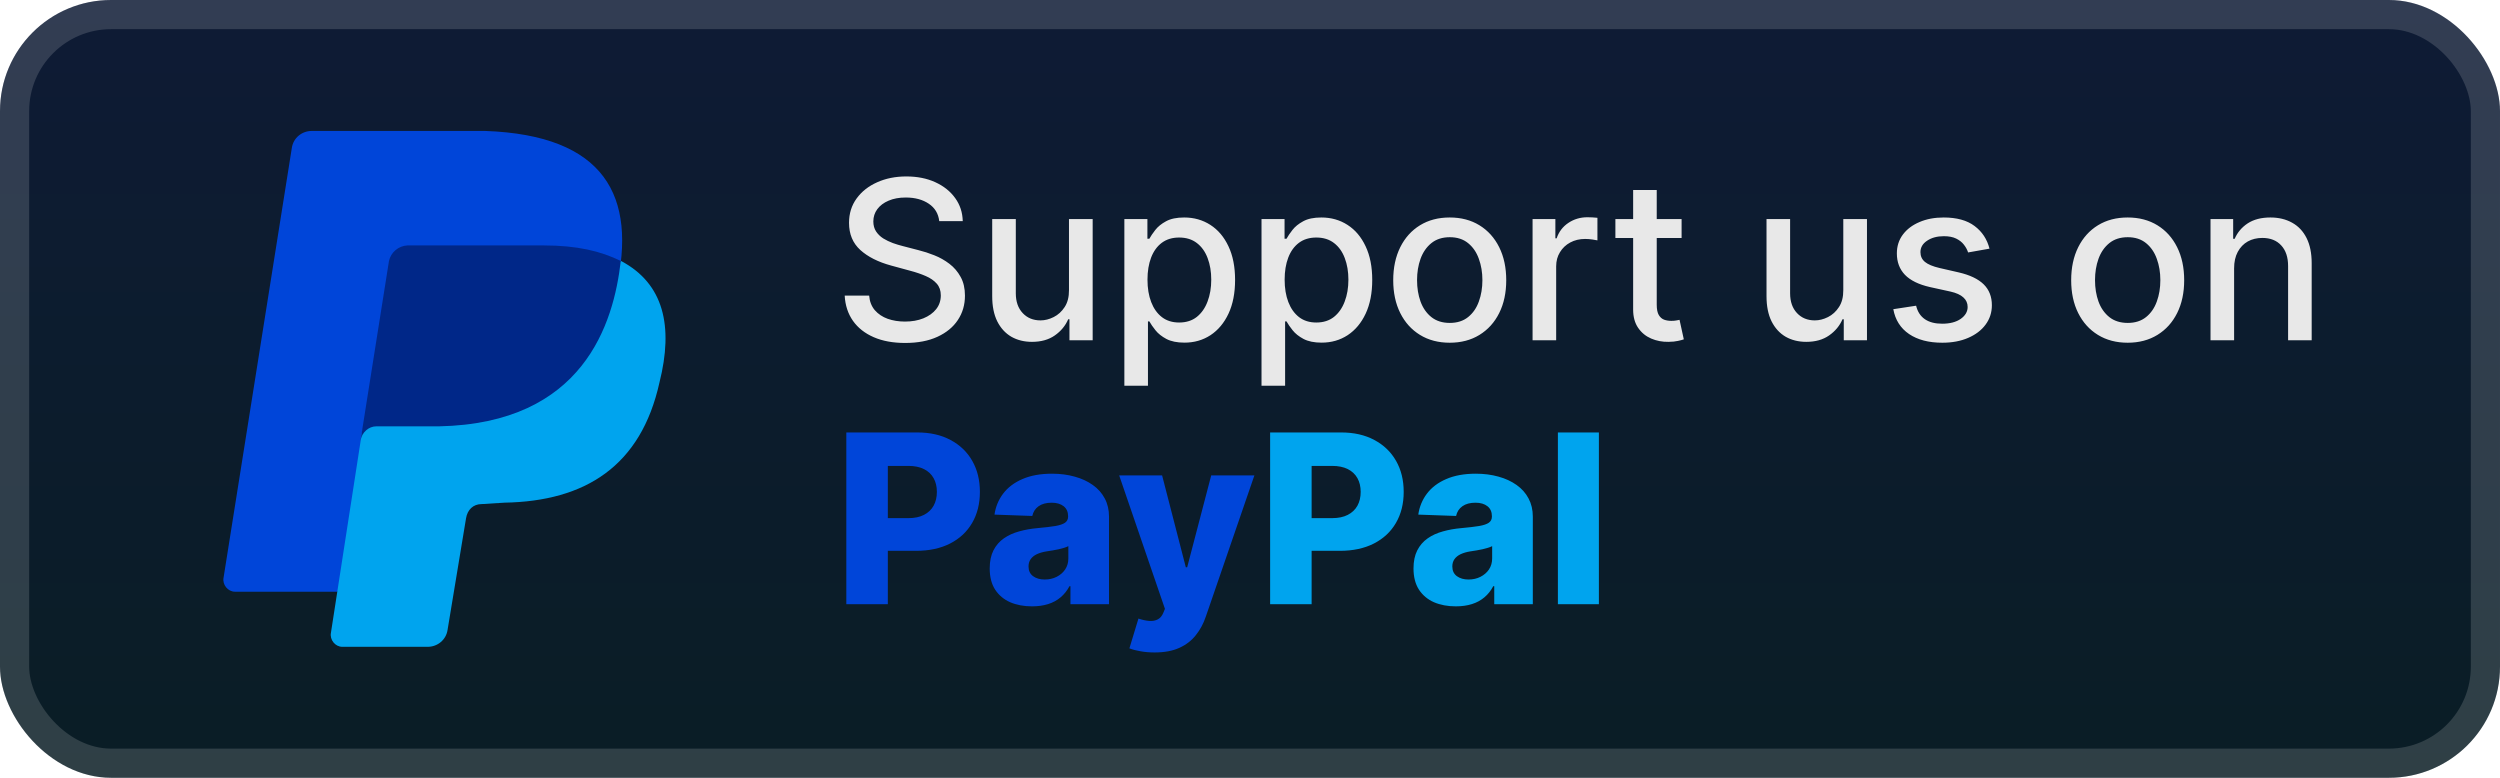
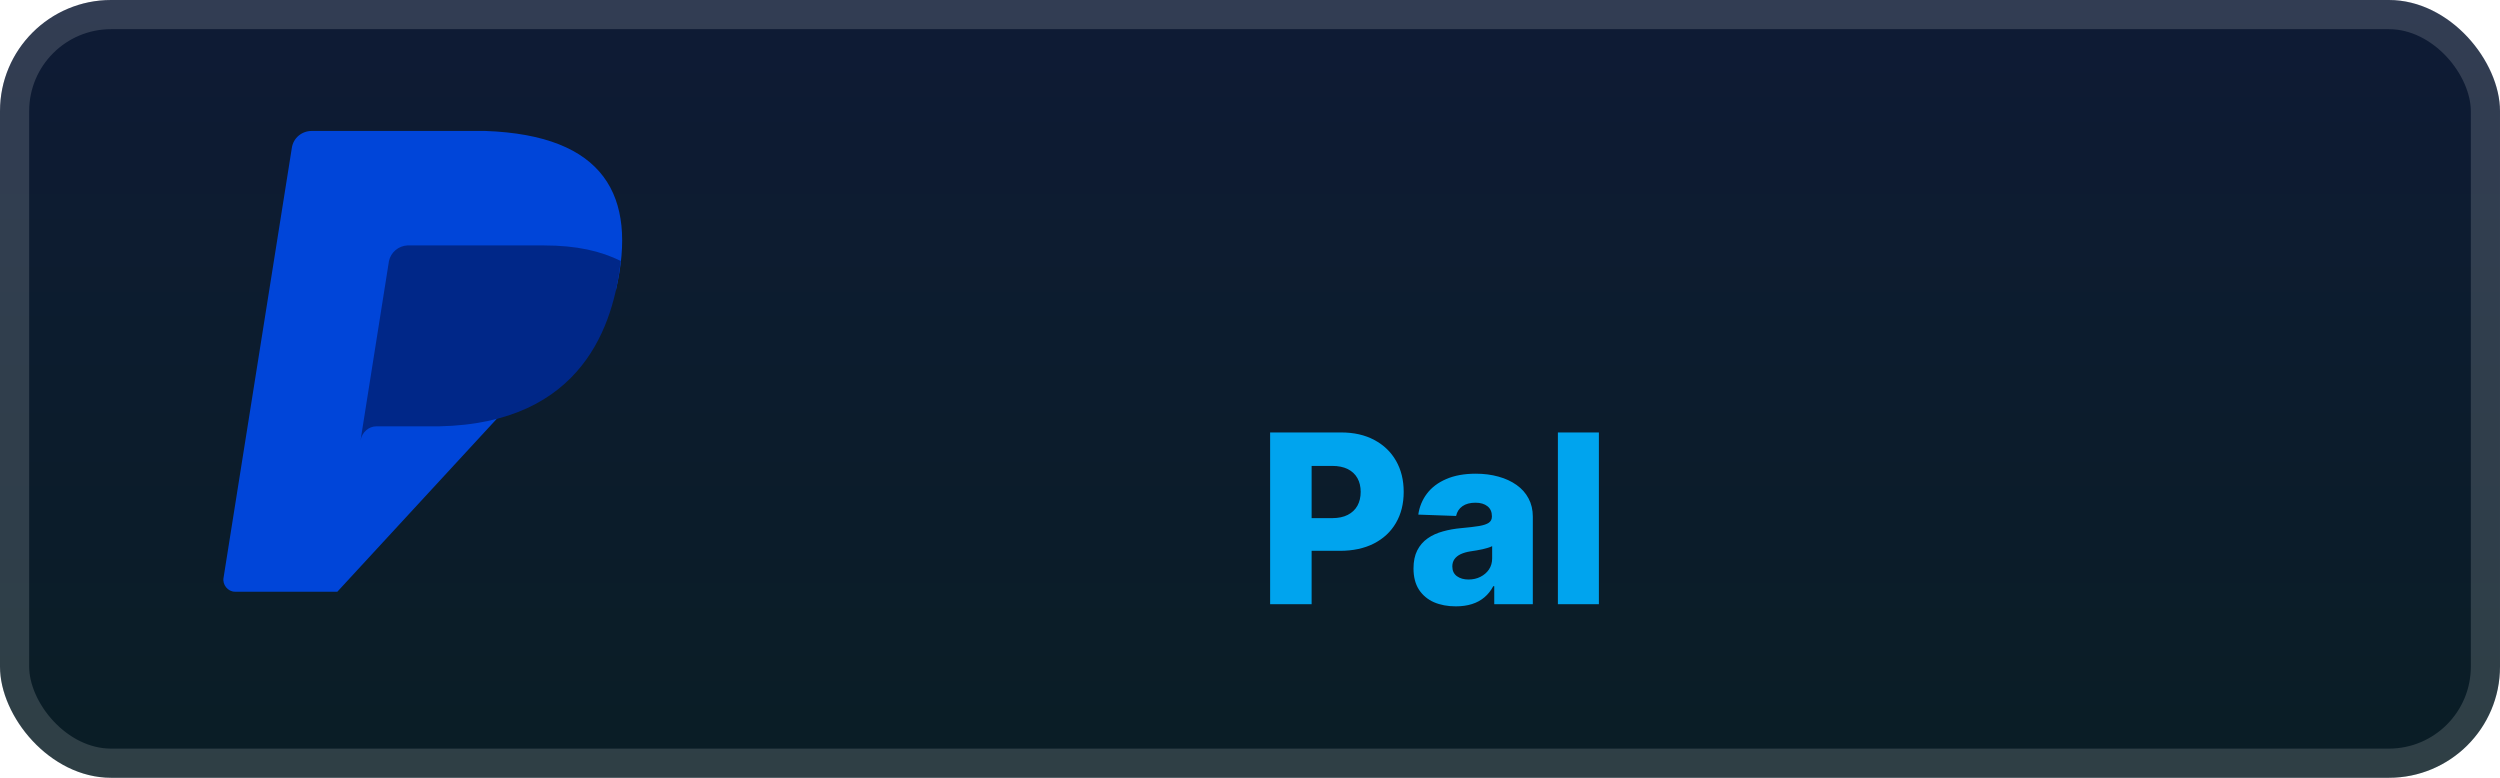
<svg xmlns="http://www.w3.org/2000/svg" width="180" height="56" viewBox="0 0 180 56" fill="none">
  <rect x="-0" y="-0" width="180" height="56" rx="8" fill="url(#paint0_linear_28_507)" />
  <g filter="url(#filter0_d_28_507)">
    <path d="M44.389 20.805L24.289 42.603H16.917C16.405 42.603 15.995 42.094 16.098 41.585L21.012 10.65C21.115 9.937 21.729 9.428 22.446 9.428H34.938C43.539 9.734 45.894 14.11 44.358 20.826L44.389 20.805Z" fill="#0045D9" />
-     <path d="M44.717 18.791C47.788 20.419 48.505 23.472 47.481 27.542C46.15 33.546 42.157 36.09 36.32 36.192L34.682 36.294C34.068 36.294 33.658 36.701 33.556 37.311L32.225 45.35C32.122 46.063 31.508 46.571 30.791 46.571H24.647C24.136 46.571 23.726 46.063 23.828 45.554L26.081 31.002C26.183 30.493 44.717 18.791 44.717 18.791Z" fill="#00A4EE" />
    <path d="M25.958 31.714L28.006 18.791C28.073 18.484 28.24 18.209 28.481 18.006C28.721 17.804 29.022 17.686 29.337 17.671H39.167C41.522 17.671 43.263 18.078 44.696 18.791C44.184 23.268 42.034 30.493 31.59 30.697H27.084C26.573 30.697 26.061 31.104 25.958 31.714Z" fill="#002788" />
  </g>
  <g filter="url(#filter1_d_28_507)">
-     <path d="M67.625 15.92C67.564 15.382 67.314 14.966 66.875 14.67C66.435 14.371 65.882 14.221 65.216 14.221C64.738 14.221 64.326 14.297 63.977 14.449C63.629 14.596 63.358 14.801 63.164 15.062C62.975 15.32 62.88 15.614 62.88 15.943C62.88 16.22 62.945 16.458 63.074 16.659C63.206 16.86 63.379 17.028 63.591 17.165C63.807 17.297 64.038 17.409 64.284 17.5C64.53 17.587 64.767 17.659 64.994 17.716L66.13 18.011C66.502 18.102 66.882 18.225 67.272 18.381C67.663 18.536 68.024 18.74 68.358 18.994C68.691 19.248 68.96 19.562 69.165 19.937C69.373 20.312 69.477 20.761 69.477 21.284C69.477 21.943 69.307 22.528 68.966 23.04C68.629 23.551 68.138 23.954 67.494 24.25C66.854 24.545 66.079 24.693 65.17 24.693C64.299 24.693 63.545 24.555 62.909 24.278C62.273 24.002 61.774 23.61 61.414 23.102C61.055 22.591 60.856 21.985 60.818 21.284H62.579C62.613 21.704 62.75 22.055 62.988 22.335C63.231 22.612 63.539 22.818 63.914 22.954C64.293 23.087 64.708 23.153 65.159 23.153C65.655 23.153 66.096 23.076 66.483 22.92C66.873 22.761 67.18 22.541 67.403 22.261C67.627 21.977 67.738 21.646 67.738 21.267C67.738 20.922 67.64 20.64 67.443 20.42C67.25 20.201 66.987 20.019 66.653 19.875C66.324 19.731 65.951 19.604 65.534 19.494L64.159 19.119C63.227 18.865 62.488 18.492 61.943 18C61.401 17.507 61.13 16.856 61.13 16.045C61.13 15.375 61.312 14.79 61.676 14.29C62.039 13.79 62.532 13.401 63.153 13.125C63.774 12.845 64.475 12.704 65.255 12.704C66.043 12.704 66.738 12.843 67.341 13.119C67.947 13.396 68.424 13.776 68.772 14.261C69.121 14.742 69.303 15.295 69.318 15.92H67.625ZM76.967 20.881V15.773H78.672V24.5H77.001V22.988H76.91C76.71 23.454 76.388 23.843 75.944 24.153C75.505 24.46 74.958 24.613 74.302 24.613C73.742 24.613 73.246 24.49 72.814 24.244C72.386 23.994 72.049 23.625 71.802 23.136C71.56 22.648 71.439 22.043 71.439 21.324V15.773H73.138V21.119C73.138 21.714 73.302 22.187 73.632 22.54C73.961 22.892 74.389 23.068 74.916 23.068C75.234 23.068 75.55 22.988 75.865 22.829C76.183 22.67 76.446 22.43 76.655 22.108C76.867 21.786 76.971 21.377 76.967 20.881ZM80.954 27.773V15.773H82.613V17.187H82.755C82.854 17.006 82.996 16.795 83.182 16.557C83.367 16.318 83.625 16.11 83.954 15.932C84.284 15.75 84.719 15.659 85.261 15.659C85.966 15.659 86.594 15.837 87.147 16.193C87.701 16.549 88.134 17.062 88.449 17.733C88.767 18.403 88.926 19.21 88.926 20.153C88.926 21.096 88.769 21.905 88.454 22.579C88.14 23.25 87.708 23.767 87.159 24.131C86.61 24.49 85.983 24.67 85.278 24.67C84.748 24.67 84.314 24.581 83.977 24.403C83.644 24.225 83.382 24.017 83.193 23.778C83.004 23.54 82.858 23.328 82.755 23.142H82.653V27.773H80.954ZM82.619 20.136C82.619 20.75 82.708 21.288 82.886 21.75C83.064 22.212 83.322 22.574 83.659 22.835C83.996 23.093 84.409 23.221 84.897 23.221C85.405 23.221 85.829 23.087 86.17 22.818C86.511 22.545 86.769 22.176 86.943 21.71C87.121 21.244 87.21 20.72 87.21 20.136C87.21 19.561 87.123 19.043 86.949 18.585C86.778 18.127 86.521 17.765 86.176 17.5C85.835 17.235 85.409 17.102 84.897 17.102C84.405 17.102 83.988 17.229 83.647 17.483C83.31 17.737 83.055 18.091 82.88 18.545C82.706 19 82.619 19.53 82.619 20.136ZM90.829 27.773V15.773H92.488V17.187H92.63C92.729 17.006 92.871 16.795 93.057 16.557C93.242 16.318 93.5 16.11 93.829 15.932C94.159 15.75 94.594 15.659 95.136 15.659C95.841 15.659 96.469 15.837 97.022 16.193C97.576 16.549 98.009 17.062 98.324 17.733C98.642 18.403 98.801 19.21 98.801 20.153C98.801 21.096 98.644 21.905 98.329 22.579C98.015 23.25 97.583 23.767 97.034 24.131C96.485 24.49 95.858 24.67 95.153 24.67C94.623 24.67 94.189 24.581 93.852 24.403C93.519 24.225 93.257 24.017 93.068 23.778C92.879 23.54 92.733 23.328 92.63 23.142H92.528V27.773H90.829ZM92.494 20.136C92.494 20.75 92.583 21.288 92.761 21.75C92.939 22.212 93.197 22.574 93.534 22.835C93.871 23.093 94.284 23.221 94.772 23.221C95.28 23.221 95.704 23.087 96.045 22.818C96.386 22.545 96.644 22.176 96.818 21.71C96.996 21.244 97.085 20.72 97.085 20.136C97.085 19.561 96.998 19.043 96.824 18.585C96.653 18.127 96.396 17.765 96.051 17.5C95.71 17.235 95.284 17.102 94.772 17.102C94.28 17.102 93.863 17.229 93.522 17.483C93.185 17.737 92.93 18.091 92.755 18.545C92.581 19 92.494 19.53 92.494 20.136ZM104.38 24.676C103.562 24.676 102.848 24.488 102.238 24.113C101.629 23.738 101.155 23.214 100.818 22.54C100.481 21.865 100.312 21.078 100.312 20.176C100.312 19.271 100.481 18.479 100.818 17.801C101.155 17.123 101.629 16.596 102.238 16.221C102.848 15.846 103.562 15.659 104.38 15.659C105.199 15.659 105.913 15.846 106.522 16.221C107.132 16.596 107.606 17.123 107.943 17.801C108.28 18.479 108.449 19.271 108.449 20.176C108.449 21.078 108.28 21.865 107.943 22.54C107.606 23.214 107.132 23.738 106.522 24.113C105.913 24.488 105.199 24.676 104.38 24.676ZM104.386 23.25C104.916 23.25 105.356 23.11 105.704 22.829C106.053 22.549 106.31 22.176 106.477 21.71C106.647 21.244 106.733 20.731 106.733 20.17C106.733 19.613 106.647 19.102 106.477 18.636C106.31 18.166 106.053 17.79 105.704 17.506C105.356 17.221 104.916 17.079 104.386 17.079C103.852 17.079 103.409 17.221 103.057 17.506C102.708 17.79 102.449 18.166 102.278 18.636C102.111 19.102 102.028 19.613 102.028 20.17C102.028 20.731 102.111 21.244 102.278 21.71C102.449 22.176 102.708 22.549 103.057 22.829C103.409 23.11 103.852 23.25 104.386 23.25ZM110.345 24.5V15.773H111.987V17.159H112.078C112.237 16.689 112.517 16.32 112.919 16.051C113.324 15.778 113.782 15.642 114.294 15.642C114.4 15.642 114.525 15.646 114.669 15.653C114.817 15.661 114.932 15.67 115.015 15.682V17.307C114.947 17.288 114.826 17.267 114.652 17.244C114.477 17.218 114.303 17.204 114.129 17.204C113.727 17.204 113.37 17.29 113.055 17.46C112.745 17.627 112.498 17.86 112.317 18.159C112.135 18.454 112.044 18.791 112.044 19.17V24.5H110.345ZM121.075 15.773V17.136H116.308V15.773H121.075ZM117.586 13.682H119.285V21.937C119.285 22.267 119.334 22.515 119.433 22.682C119.531 22.845 119.658 22.956 119.814 23.017C119.973 23.074 120.145 23.102 120.331 23.102C120.467 23.102 120.586 23.093 120.689 23.074C120.791 23.055 120.87 23.04 120.927 23.028L121.234 24.432C121.136 24.47 120.995 24.507 120.814 24.545C120.632 24.587 120.405 24.61 120.132 24.613C119.685 24.621 119.268 24.541 118.882 24.375C118.495 24.208 118.183 23.951 117.944 23.602C117.706 23.254 117.586 22.816 117.586 22.29V13.682ZM132.717 20.881V15.773H134.422V24.5H132.751V22.988H132.66C132.459 23.454 132.138 23.843 131.694 24.153C131.255 24.46 130.708 24.613 130.052 24.613C129.492 24.613 128.995 24.49 128.564 24.244C128.136 23.994 127.799 23.625 127.552 23.136C127.31 22.648 127.189 22.043 127.189 21.324V15.773H128.888V21.119C128.888 21.714 129.052 22.187 129.382 22.54C129.711 22.892 130.139 23.068 130.666 23.068C130.984 23.068 131.3 22.988 131.615 22.829C131.933 22.67 132.196 22.43 132.405 22.108C132.617 21.786 132.721 21.377 132.717 20.881ZM143.244 17.903L141.704 18.176C141.64 17.979 141.538 17.791 141.397 17.613C141.261 17.436 141.075 17.29 140.841 17.176C140.606 17.062 140.312 17.006 139.96 17.006C139.479 17.006 139.077 17.113 138.755 17.329C138.433 17.541 138.272 17.816 138.272 18.153C138.272 18.445 138.38 18.68 138.596 18.858C138.812 19.036 139.161 19.182 139.642 19.295L141.028 19.613C141.831 19.799 142.43 20.085 142.824 20.471C143.218 20.858 143.415 21.36 143.415 21.977C143.415 22.5 143.263 22.966 142.96 23.375C142.661 23.78 142.242 24.098 141.704 24.329C141.17 24.56 140.551 24.676 139.846 24.676C138.869 24.676 138.072 24.468 137.454 24.051C136.837 23.631 136.458 23.034 136.318 22.261L137.96 22.011C138.062 22.439 138.272 22.763 138.591 22.983C138.909 23.199 139.324 23.307 139.835 23.307C140.392 23.307 140.837 23.191 141.17 22.96C141.504 22.725 141.67 22.439 141.67 22.102C141.67 21.829 141.568 21.6 141.363 21.415C141.163 21.229 140.854 21.089 140.437 20.994L138.96 20.67C138.146 20.485 137.543 20.189 137.153 19.784C136.767 19.379 136.574 18.865 136.574 18.244C136.574 17.729 136.718 17.278 137.005 16.892C137.293 16.506 137.691 16.204 138.199 15.989C138.706 15.769 139.288 15.659 139.943 15.659C140.886 15.659 141.629 15.864 142.17 16.273C142.712 16.678 143.07 17.221 143.244 17.903ZM153.193 24.676C152.375 24.676 151.661 24.488 151.051 24.113C150.441 23.738 149.968 23.214 149.63 22.54C149.293 21.865 149.125 21.078 149.125 20.176C149.125 19.271 149.293 18.479 149.63 17.801C149.968 17.123 150.441 16.596 151.051 16.221C151.661 15.846 152.375 15.659 153.193 15.659C154.011 15.659 154.725 15.846 155.335 16.221C155.945 16.596 156.418 17.123 156.755 17.801C157.093 18.479 157.261 19.271 157.261 20.176C157.261 21.078 157.093 21.865 156.755 22.54C156.418 23.214 155.945 23.738 155.335 24.113C154.725 24.488 154.011 24.676 153.193 24.676ZM153.199 23.25C153.729 23.25 154.168 23.11 154.517 22.829C154.865 22.549 155.123 22.176 155.29 21.71C155.46 21.244 155.545 20.731 155.545 20.17C155.545 19.613 155.46 19.102 155.29 18.636C155.123 18.166 154.865 17.79 154.517 17.506C154.168 17.221 153.729 17.079 153.199 17.079C152.665 17.079 152.221 17.221 151.869 17.506C151.521 17.79 151.261 18.166 151.091 18.636C150.924 19.102 150.841 19.613 150.841 20.17C150.841 20.731 150.924 21.244 151.091 21.71C151.261 22.176 151.521 22.549 151.869 22.829C152.221 23.11 152.665 23.25 153.199 23.25ZM160.856 19.318V24.5H159.157V15.773H160.788V17.193H160.896C161.097 16.731 161.411 16.36 161.839 16.079C162.271 15.799 162.815 15.659 163.47 15.659C164.065 15.659 164.585 15.784 165.032 16.034C165.479 16.28 165.826 16.648 166.072 17.136C166.318 17.625 166.441 18.229 166.441 18.949V24.5H164.743V19.153C164.743 18.521 164.578 18.026 164.248 17.67C163.919 17.311 163.466 17.131 162.89 17.131C162.496 17.131 162.146 17.216 161.839 17.386C161.536 17.557 161.296 17.807 161.118 18.136C160.943 18.462 160.856 18.856 160.856 19.318Z" fill="#E8E8E8" />
-     <path d="M60.935 43.5V31.136H66.043C66.968 31.136 67.767 31.317 68.439 31.68C69.115 32.038 69.637 32.539 70.003 33.183C70.369 33.823 70.552 34.567 70.552 35.416C70.552 36.27 70.365 37.016 69.991 37.656C69.621 38.292 69.091 38.785 68.403 39.135C67.715 39.485 66.898 39.66 65.952 39.66H62.801V37.306H65.397C65.847 37.306 66.224 37.227 66.526 37.071C66.832 36.914 67.063 36.694 67.22 36.413C67.377 36.127 67.455 35.795 67.455 35.416C67.455 35.034 67.377 34.704 67.22 34.426C67.063 34.145 66.832 33.927 66.526 33.774C66.22 33.621 65.844 33.545 65.397 33.545H63.924V43.5H60.935ZM74.307 43.657C73.716 43.657 73.19 43.558 72.732 43.361C72.277 43.16 71.917 42.858 71.651 42.456C71.389 42.049 71.259 41.54 71.259 40.928C71.259 40.413 71.349 39.978 71.53 39.624C71.711 39.27 71.961 38.982 72.279 38.761C72.597 38.539 72.963 38.373 73.378 38.26C73.792 38.143 74.235 38.065 74.706 38.024C75.233 37.976 75.657 37.926 75.98 37.873C76.302 37.817 76.535 37.739 76.68 37.638C76.829 37.533 76.903 37.386 76.903 37.197V37.167C76.903 36.857 76.796 36.618 76.583 36.449C76.37 36.28 76.082 36.195 75.72 36.195C75.329 36.195 75.016 36.28 74.778 36.449C74.541 36.618 74.39 36.851 74.325 37.149L71.603 37.052C71.683 36.489 71.891 35.986 72.225 35.543C72.563 35.096 73.025 34.746 73.613 34.493C74.205 34.235 74.915 34.106 75.744 34.106C76.336 34.106 76.881 34.177 77.38 34.318C77.879 34.455 78.314 34.656 78.684 34.921C79.054 35.183 79.34 35.505 79.541 35.887C79.747 36.27 79.849 36.706 79.849 37.197V43.5H77.072V42.208H77C76.835 42.522 76.623 42.788 76.366 43.005C76.112 43.222 75.812 43.385 75.466 43.494C75.124 43.602 74.738 43.657 74.307 43.657ZM75.219 41.725C75.537 41.725 75.823 41.661 76.076 41.532C76.334 41.403 76.539 41.226 76.692 41.001C76.845 40.771 76.921 40.505 76.921 40.204V39.322C76.837 39.367 76.734 39.407 76.613 39.443C76.497 39.479 76.368 39.514 76.227 39.546C76.086 39.578 75.941 39.606 75.792 39.63C75.644 39.654 75.501 39.676 75.364 39.697C75.086 39.741 74.849 39.809 74.651 39.902C74.458 39.994 74.309 40.115 74.205 40.264C74.104 40.409 74.054 40.582 74.054 40.783C74.054 41.089 74.162 41.322 74.38 41.483C74.601 41.645 74.881 41.725 75.219 41.725ZM83.127 46.977C82.773 46.977 82.439 46.949 82.125 46.893C81.811 46.84 81.541 46.77 81.316 46.681L81.968 44.538C82.258 44.635 82.519 44.691 82.753 44.707C82.99 44.723 83.194 44.685 83.363 44.593C83.536 44.504 83.668 44.345 83.761 44.116L83.876 43.838L80.58 34.227H83.671L85.379 40.844H85.476L87.208 34.227H90.317L86.822 44.387C86.653 44.894 86.413 45.341 86.103 45.727C85.798 46.118 85.401 46.424 84.914 46.645C84.431 46.866 83.836 46.977 83.127 46.977Z" fill="#0045D9" />
    <path d="M91.449 43.5V31.136H96.556C97.482 31.136 98.281 31.317 98.953 31.68C99.629 32.038 100.15 32.539 100.517 33.183C100.883 33.823 101.066 34.567 101.066 35.416C101.066 36.27 100.879 37.016 100.505 37.656C100.134 38.292 99.605 38.785 98.917 39.135C98.229 39.485 97.412 39.66 96.466 39.66H93.315V37.306H95.91C96.361 37.306 96.737 37.227 97.039 37.071C97.345 36.914 97.577 36.694 97.734 36.413C97.891 36.127 97.969 35.795 97.969 35.416C97.969 35.034 97.891 34.704 97.734 34.426C97.577 34.145 97.345 33.927 97.039 33.774C96.734 33.621 96.357 33.545 95.91 33.545H94.437V43.5H91.449ZM104.821 43.657C104.229 43.657 103.704 43.558 103.245 43.361C102.791 43.16 102.43 42.858 102.165 42.456C101.903 42.049 101.772 41.54 101.772 40.928C101.772 40.413 101.863 39.978 102.044 39.624C102.225 39.27 102.475 38.982 102.793 38.761C103.11 38.539 103.477 38.373 103.891 38.26C104.306 38.143 104.748 38.065 105.219 38.024C105.747 37.976 106.171 37.926 106.493 37.873C106.815 37.817 107.049 37.739 107.193 37.638C107.342 37.533 107.417 37.386 107.417 37.197V37.167C107.417 36.857 107.31 36.618 107.097 36.449C106.884 36.28 106.596 36.195 106.234 36.195C105.843 36.195 105.529 36.28 105.292 36.449C105.054 36.618 104.903 36.851 104.839 37.149L102.116 37.052C102.197 36.489 102.404 35.986 102.738 35.543C103.076 35.096 103.539 34.746 104.127 34.493C104.718 34.235 105.429 34.106 106.258 34.106C106.849 34.106 107.395 34.177 107.894 34.318C108.393 34.455 108.827 34.656 109.198 34.921C109.568 35.183 109.854 35.505 110.055 35.887C110.26 36.27 110.363 36.706 110.363 37.197V43.5H107.586V42.208H107.513C107.348 42.522 107.137 42.788 106.88 43.005C106.626 43.222 106.326 43.385 105.98 43.494C105.638 43.602 105.252 43.657 104.821 43.657ZM105.733 41.725C106.05 41.725 106.336 41.661 106.59 41.532C106.847 41.403 107.053 41.226 107.206 41.001C107.358 40.771 107.435 40.505 107.435 40.204V39.322C107.35 39.367 107.248 39.407 107.127 39.443C107.01 39.479 106.882 39.514 106.741 39.546C106.6 39.578 106.455 39.606 106.306 39.63C106.157 39.654 106.014 39.676 105.877 39.697C105.6 39.741 105.362 39.809 105.165 39.902C104.972 39.994 104.823 40.115 104.718 40.264C104.618 40.409 104.567 40.582 104.567 40.783C104.567 41.089 104.676 41.322 104.893 41.483C105.115 41.645 105.394 41.725 105.733 41.725ZM115.12 31.136V43.5H112.168V31.136H115.12Z" fill="#00A4EE" />
  </g>
  <rect x="1.05" y="1.05" width="177.9" height="53.9" rx="6.95" stroke="white" stroke-opacity="0.15" stroke-width="2.1" />
  <defs>
    <filter id="filter0_d_28_507" x="6.285" y="2.286" width="51.429" height="51.428" filterUnits="userSpaceOnUse" color-interpolation-filters="sRGB">
      <feFlood flood-opacity="0" result="BackgroundImageFix" />
      <feColorMatrix in="SourceAlpha" type="matrix" values="0 0 0 0 0 0 0 0 0 0 0 0 0 0 0 0 0 0 127 0" result="hardAlpha" />
      <feOffset />
      <feGaussianBlur stdDeviation="2.857" />
      <feComposite in2="hardAlpha" operator="out" />
      <feColorMatrix type="matrix" values="0 0 0 0 0 0 0 0 0 0 0 0 0 0 0 0 0 0 0.25 0" />
      <feBlend mode="normal" in2="BackgroundImageFix" result="effect1_dropShadow_28_507" />
      <feBlend mode="normal" in="SourceGraphic" in2="effect1_dropShadow_28_507" result="shape" />
    </filter>
    <filter id="filter1_d_28_507" x="54.4" y="3.9" width="119.2" height="48.677" filterUnits="userSpaceOnUse" color-interpolation-filters="sRGB">
      <feFlood flood-opacity="0" result="BackgroundImageFix" />
      <feColorMatrix in="SourceAlpha" type="matrix" values="0 0 0 0 0 0 0 0 0 0 0 0 0 0 0 0 0 0 127 0" result="hardAlpha" />
      <feOffset />
      <feGaussianBlur stdDeviation="2.8" />
      <feComposite in2="hardAlpha" operator="out" />
      <feColorMatrix type="matrix" values="0 0 0 0 0 0 0 0 0 0 0 0 0 0 0 0 0 0 0.25 0" />
      <feBlend mode="normal" in2="BackgroundImageFix" result="effect1_dropShadow_28_507" />
      <feBlend mode="normal" in="SourceGraphic" in2="effect1_dropShadow_28_507" result="shape" />
    </filter>
    <linearGradient id="paint0_linear_28_507" x1="90" y1="-0" x2="90" y2="56" gradientUnits="userSpaceOnUse">
      <stop stop-color="#0E1B35" />
      <stop offset="1" stop-color="#0A1D25" />
    </linearGradient>
  </defs>
</svg>